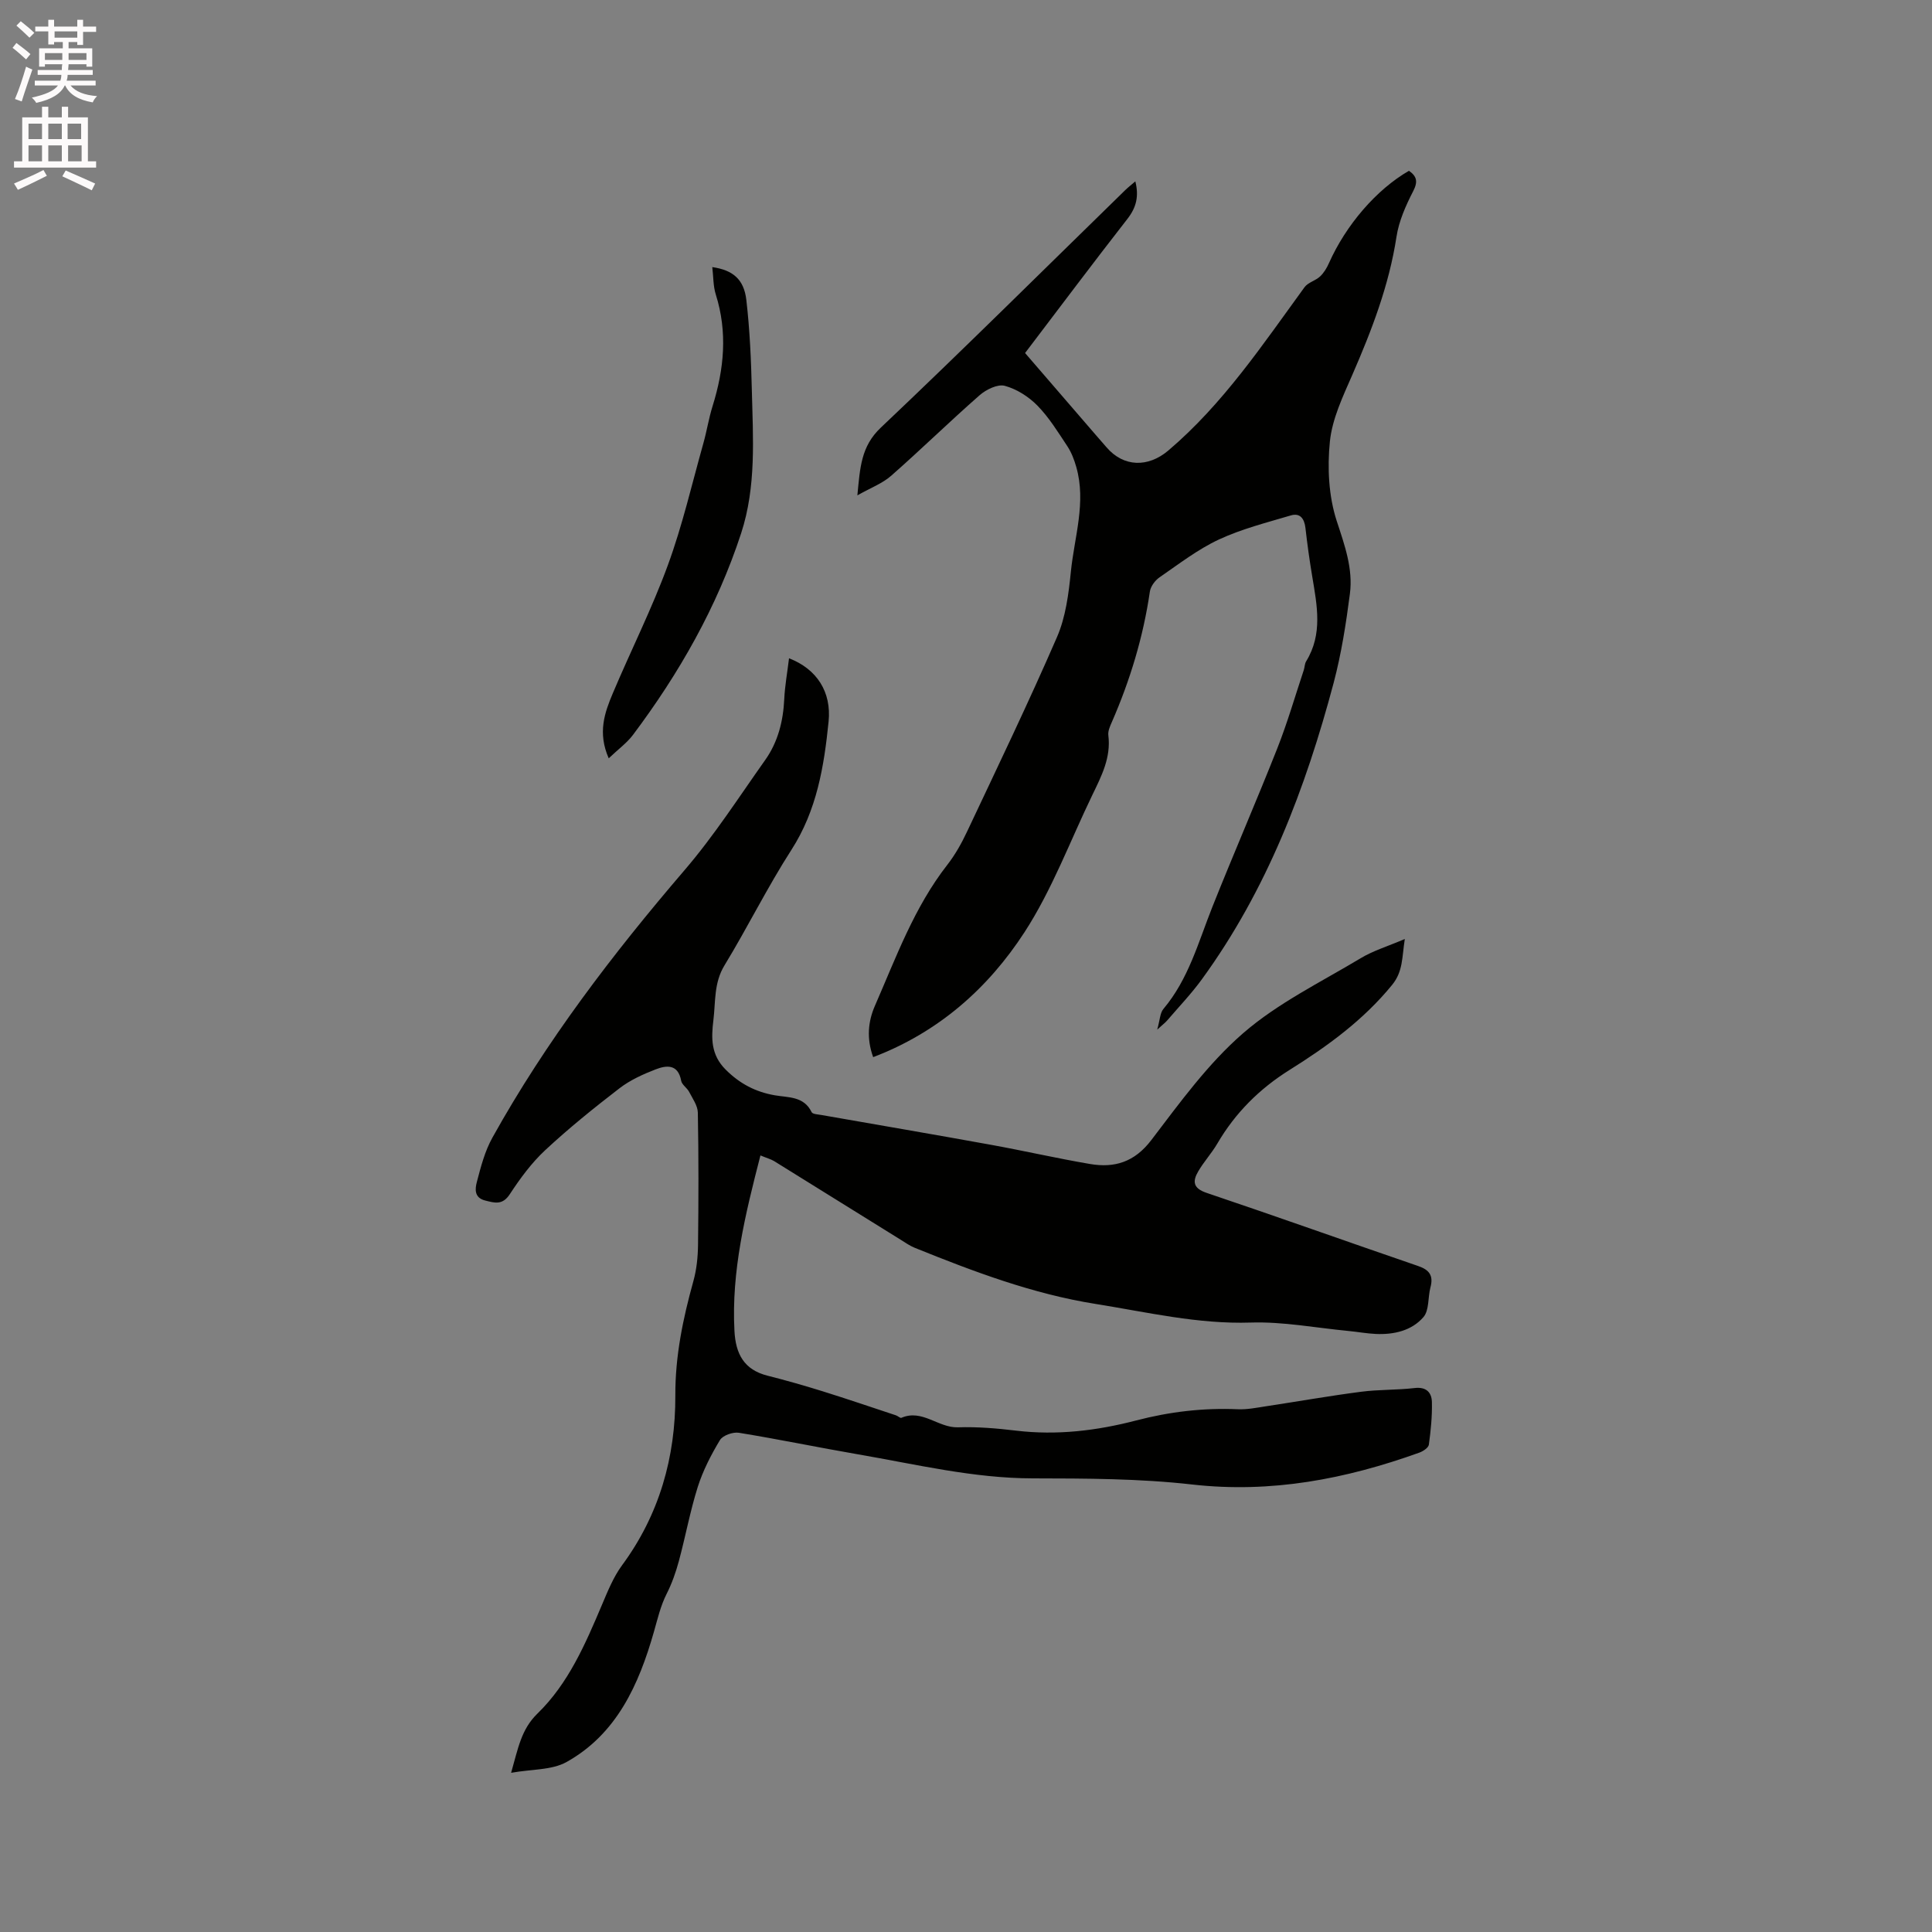
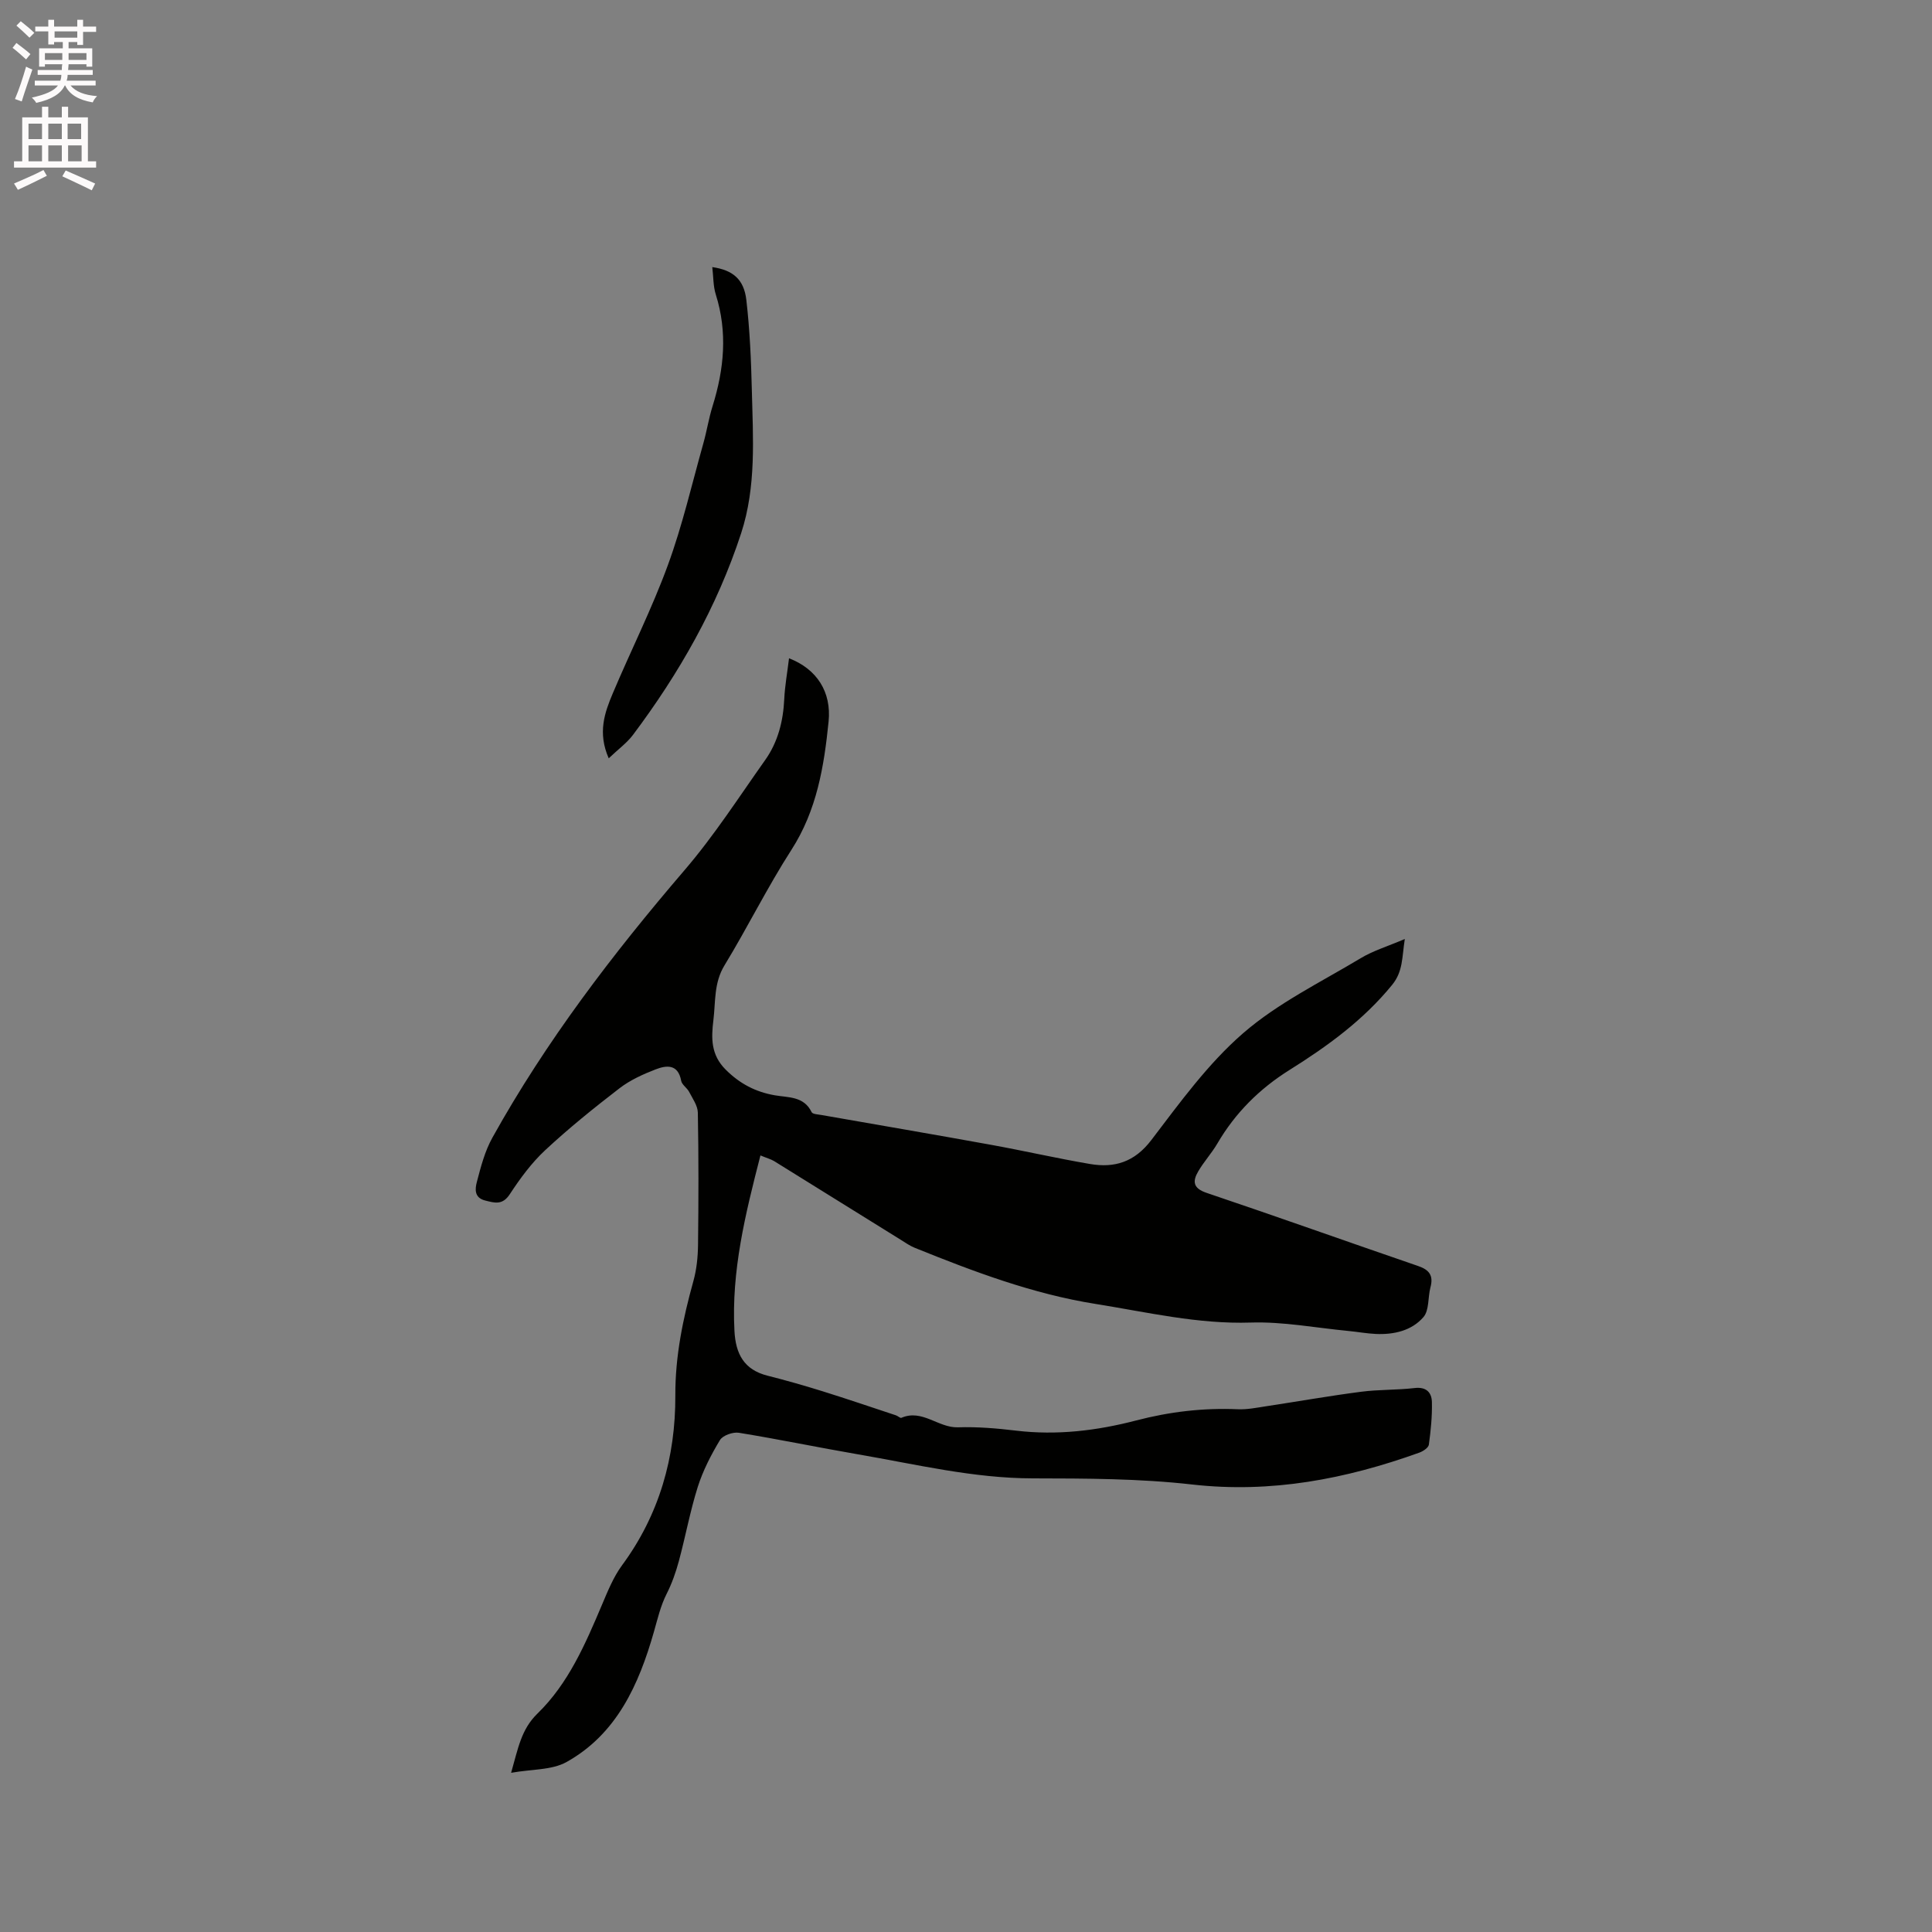
<svg xmlns="http://www.w3.org/2000/svg" enable-background="new 0 0 400 400" viewBox="0 0 400 400">
  <rect x="0" y="0" width="400" height="400" fill="#808080" stroke="none" />
  <path d="m2.6 9.9.8-1c.9.7 1.9 1.4 2.9 2.3l-.9 1.1c-1.1-1-2-1.8-2.8-2.4zm.5 10.6c.9-2.1 1.6-4.3 2.3-6.7.4.2.8.4 1.3.6-.7 2.1-1.5 4.3-2.2 6.6zm.3-15.2.9-.9c1 .8 2 1.6 2.8 2.4l-1 1c-.9-.9-1.8-1.7-2.7-2.5zm12.6-1.2h1.2v1.4h2.7v1.1h-2.7v2.7h-1.2v-.6h-1.8v1.3h4.9v3.8h-1.2v-.5h-3.7c0 .4-.1.9-.1 1.2h5.1v1h-5.2c0 .5-.1.9-.2 1.2h6v1h-5.2c1.1 1.3 2.9 2 5.5 2.2-.4.4-.7.8-.9 1.3-2.9-.5-4.8-1.6-5.7-3.5h-.1c-.8 1.7-2.7 2.9-5.9 3.6-.2-.4-.6-.8-.9-1.1 2.8-.6 4.6-1.4 5.4-2.5h-4.8v-1h5.3c.1-.3.2-.7.2-1.2h-4.9v-1h5c0-.4 0-.8.1-1.2h-3.6v.5h-1.2v-3.8h4.9v-1.3h-1.8v.5h-1.2v-2.7h-2.7v-1h2.7v-1.4h1.2v1.4h4.8zm-6.7 8.3h3.6c0-.4 0-.9 0-1.4h-3.6zm1.9-4.6h4.8v-1.3h-4.7v1.3zm6.7 3.2h-3.7v1.4h3.7z" fill="#fcfafa" />
  <path d="m8.7 22.1h1.3v2.2h2.8v-2.2h1.3v2.2h4.1v9.1h1.7v1.3h-17v-1.3h1.7v-9.1h4.1zm.3 13.1.7 1.2c-1.8.9-3.8 1.9-6 2.9-.2-.4-.5-.8-.8-1.3 2.3-1 4.4-1.9 6.1-2.8zm-3.1-6.4h2.8v-3.2h-2.8zm0 4.6h2.8v-3.3h-2.8zm4.1-4.6h2.8v-3.2h-2.8zm0 4.6h2.8v-3.3h-2.8zm3.6 1.9c2.1.9 4.1 1.8 6.1 2.7l-.7 1.4c-2.2-1.1-4.2-2-6.1-2.9zm3.2-9.7h-2.8v3.2h2.8zm-2.7 7.8h2.8v-3.3h-2.8z" fill="#fcfafa" />
  <g fill="#010100">
    <path d="m157.44 239.22c-3.14 12.18-6.04 23.96-5.38 36.33.25 4.74 1.96 8.04 6.85 9.27 3.79.96 7.55 2.03 11.28 3.19 5.13 1.6 10.21 3.33 15.31 5.02.4.13.87.62 1.13.51 4.32-1.86 7.62 2.1 11.7 1.97 4.01-.13 8.06.21 12.05.69 8.45 1.01 16.71.01 24.86-2.11 6.92-1.81 13.91-2.63 21.06-2.32 1.87.08 3.78-.3 5.65-.59 6.62-1 13.21-2.17 19.84-3.03 3.67-.48 7.41-.34 11.09-.77 2.44-.29 3.53.93 3.58 2.9.07 2.94-.23 5.9-.63 8.82-.09.64-1.19 1.37-1.97 1.65-15.21 5.47-30.66 8.45-47.04 6.6-10.92-1.24-22-1.25-33.01-1.27-12.31-.02-24.15-2.91-36.14-4.97-8.24-1.42-16.44-3.13-24.69-4.47-1.24-.2-3.33.54-3.92 1.51-1.84 3.05-3.51 6.3-4.59 9.68-1.59 5.03-2.54 10.27-3.92 15.38-.63 2.32-1.44 4.63-2.52 6.76-1.29 2.55-1.88 5.22-2.66 7.93-3.09 10.83-7.66 21.1-18.08 26.91-3.05 1.7-7.19 1.46-11.47 2.23 1.45-5.06 2.08-8.98 5.45-12.26 6.41-6.22 9.92-14.4 13.36-22.52 1.19-2.81 2.36-5.73 4.14-8.16 7.74-10.49 11.1-22.42 11.05-35.17-.03-8.21 1.58-15.93 3.74-23.7.67-2.41.93-5 .96-7.51.11-9.12.13-18.24-.04-27.36-.03-1.45-1.09-2.92-1.81-4.31-.43-.83-1.48-1.45-1.64-2.29-.64-3.49-3.03-3.23-5.28-2.36-2.61 1.01-5.27 2.21-7.47 3.9-5.29 4.07-10.51 8.28-15.39 12.82-2.83 2.63-5.2 5.86-7.33 9.11-1.52 2.33-3.11 1.83-5.13 1.32-2.31-.59-2.06-2.46-1.71-3.81.82-3.14 1.66-6.39 3.22-9.19 11.12-20 24.93-38.06 39.8-55.41 6.12-7.13 11.25-15.12 16.7-22.81 2.63-3.72 3.71-8.01 3.93-12.57.13-2.78.64-5.55.99-8.47 5.79 2.24 8.81 6.99 8.19 13.11-.94 9.29-2.43 18.37-7.7 26.56-4.98 7.74-9.07 16.05-13.86 23.92-2.21 3.63-1.82 7.51-2.29 11.34-.45 3.7-.55 7.15 2.54 10.23 2.94 2.94 6.21 4.63 10.18 5.32 2.82.49 6.01.17 7.62 3.49.21.43 1.33.46 2.04.59 11.68 2.05 23.37 4.04 35.04 6.16 6.86 1.24 13.67 2.81 20.54 3.98 5.1.87 9.23-.39 12.7-4.94 5.9-7.74 11.74-15.83 19.02-22.14 7.19-6.24 16.07-10.56 24.33-15.52 2.57-1.55 5.54-2.44 9.14-3.98-.61 3.89-.35 6.72-2.65 9.53-5.95 7.28-13.34 12.65-21.18 17.56-6.23 3.89-11.27 8.9-14.99 15.27-1.17 2-2.78 3.74-3.95 5.75-1.18 2.02-1.13 3.49 1.73 4.45 14.64 4.93 29.18 10.13 43.79 15.14 2.35.8 3.21 2 2.56 4.42-.55 2.07-.23 4.76-1.46 6.17-2.43 2.81-6.12 3.65-9.86 3.48-1.9-.09-3.79-.44-5.68-.62-6.73-.64-13.48-1.95-20.18-1.74-10.96.36-21.42-2.14-32.07-3.84-13.1-2.08-25.32-6.71-37.49-11.62-1.06-.43-2.02-1.11-3-1.72-8.73-5.42-17.44-10.85-26.17-16.26-.68-.4-1.51-.62-2.81-1.16z" />
-     <path d="m180.78 218.87c-1.41-3.89-1.04-7.41.35-10.6 4.39-10.05 8.14-20.43 15.01-29.23 1.61-2.07 2.93-4.42 4.05-6.8 6.32-13.4 12.75-26.75 18.65-40.34 1.8-4.15 2.41-8.95 2.87-13.52.72-7.2 3.22-14.36 1.12-21.7-.42-1.48-.99-2.99-1.83-4.27-1.93-2.91-3.79-5.96-6.21-8.43-1.81-1.85-4.29-3.43-6.76-4.1-1.47-.4-3.85.76-5.19 1.93-6.21 5.44-12.12 11.23-18.32 16.68-1.81 1.6-4.24 2.5-7.01 4.07.56-5.74.74-10.14 4.86-14.03 17.09-16.18 33.79-32.77 50.63-49.2.59-.57 1.24-1.07 2.06-1.78.77 3.08.21 5.4-1.64 7.77-7.1 9.1-14.02 18.34-21.19 27.77 4.96 5.75 9.86 11.42 14.75 17.09.69.8 1.4 1.59 2.09 2.4 3.55 4.17 8.64 4.23 12.8.71 11.38-9.66 19.55-21.94 28.22-33.83.72-.99 2.27-1.34 3.21-2.22.79-.74 1.4-1.75 1.84-2.75 3.52-7.91 9.83-15.25 16.57-19.13 1.59 1.12 1.91 2.2.89 4.19-1.53 2.97-2.97 6.19-3.47 9.46-1.54 10.06-5.13 19.38-9.16 28.63-1.94 4.44-4.15 9.06-4.63 13.76-.55 5.43-.26 11.35 1.42 16.48 1.64 5.02 3.4 9.85 2.72 15.08-.8 6.18-1.77 12.39-3.36 18.41-5.83 21.91-13.83 42.92-27.32 61.43-2.18 2.99-4.76 5.69-7.17 8.5-.4.46-.9.83-2.04 1.87.57-2 .57-3.45 1.29-4.29 5.2-6.17 7.22-13.8 10.11-21.07 4.38-11 9.11-21.86 13.46-32.87 2.09-5.29 3.68-10.79 5.48-16.2.2-.6.18-1.32.5-1.83 3.46-5.63 2.25-11.57 1.26-17.52-.56-3.34-1.03-6.7-1.41-10.07-.22-1.91-1.09-3.18-3.02-2.61-5.02 1.49-10.16 2.79-14.88 4.98-4.38 2.04-8.3 5.08-12.31 7.84-.92.63-1.84 1.87-2 2.94-1.37 9.39-4.09 18.36-7.88 27.04-.38.86-.83 1.86-.72 2.73.58 4.6-1.43 8.46-3.32 12.37-4.6 9.52-8.33 19.6-14.04 28.4-7.49 11.53-17.71 20.67-31.33 25.86z" />
    <path d="m126.03 157c-2.33-5.3-.85-9.45.84-13.45 3.74-8.87 8.1-17.51 11.4-26.53 3.01-8.21 4.98-16.8 7.35-25.23.72-2.55 1.12-5.18 1.91-7.7 2.39-7.66 3.13-15.3.67-23.11-.56-1.77-.49-3.73-.73-5.68 4.23.61 6.55 2.49 7.05 6.79.72 6.19.99 12.45 1.14 18.69.24 9.94.95 19.93-2.22 29.64-4.99 15.26-12.83 28.99-22.41 41.76-1.28 1.68-3.08 2.98-5 4.82z" />
  </g>
</svg>